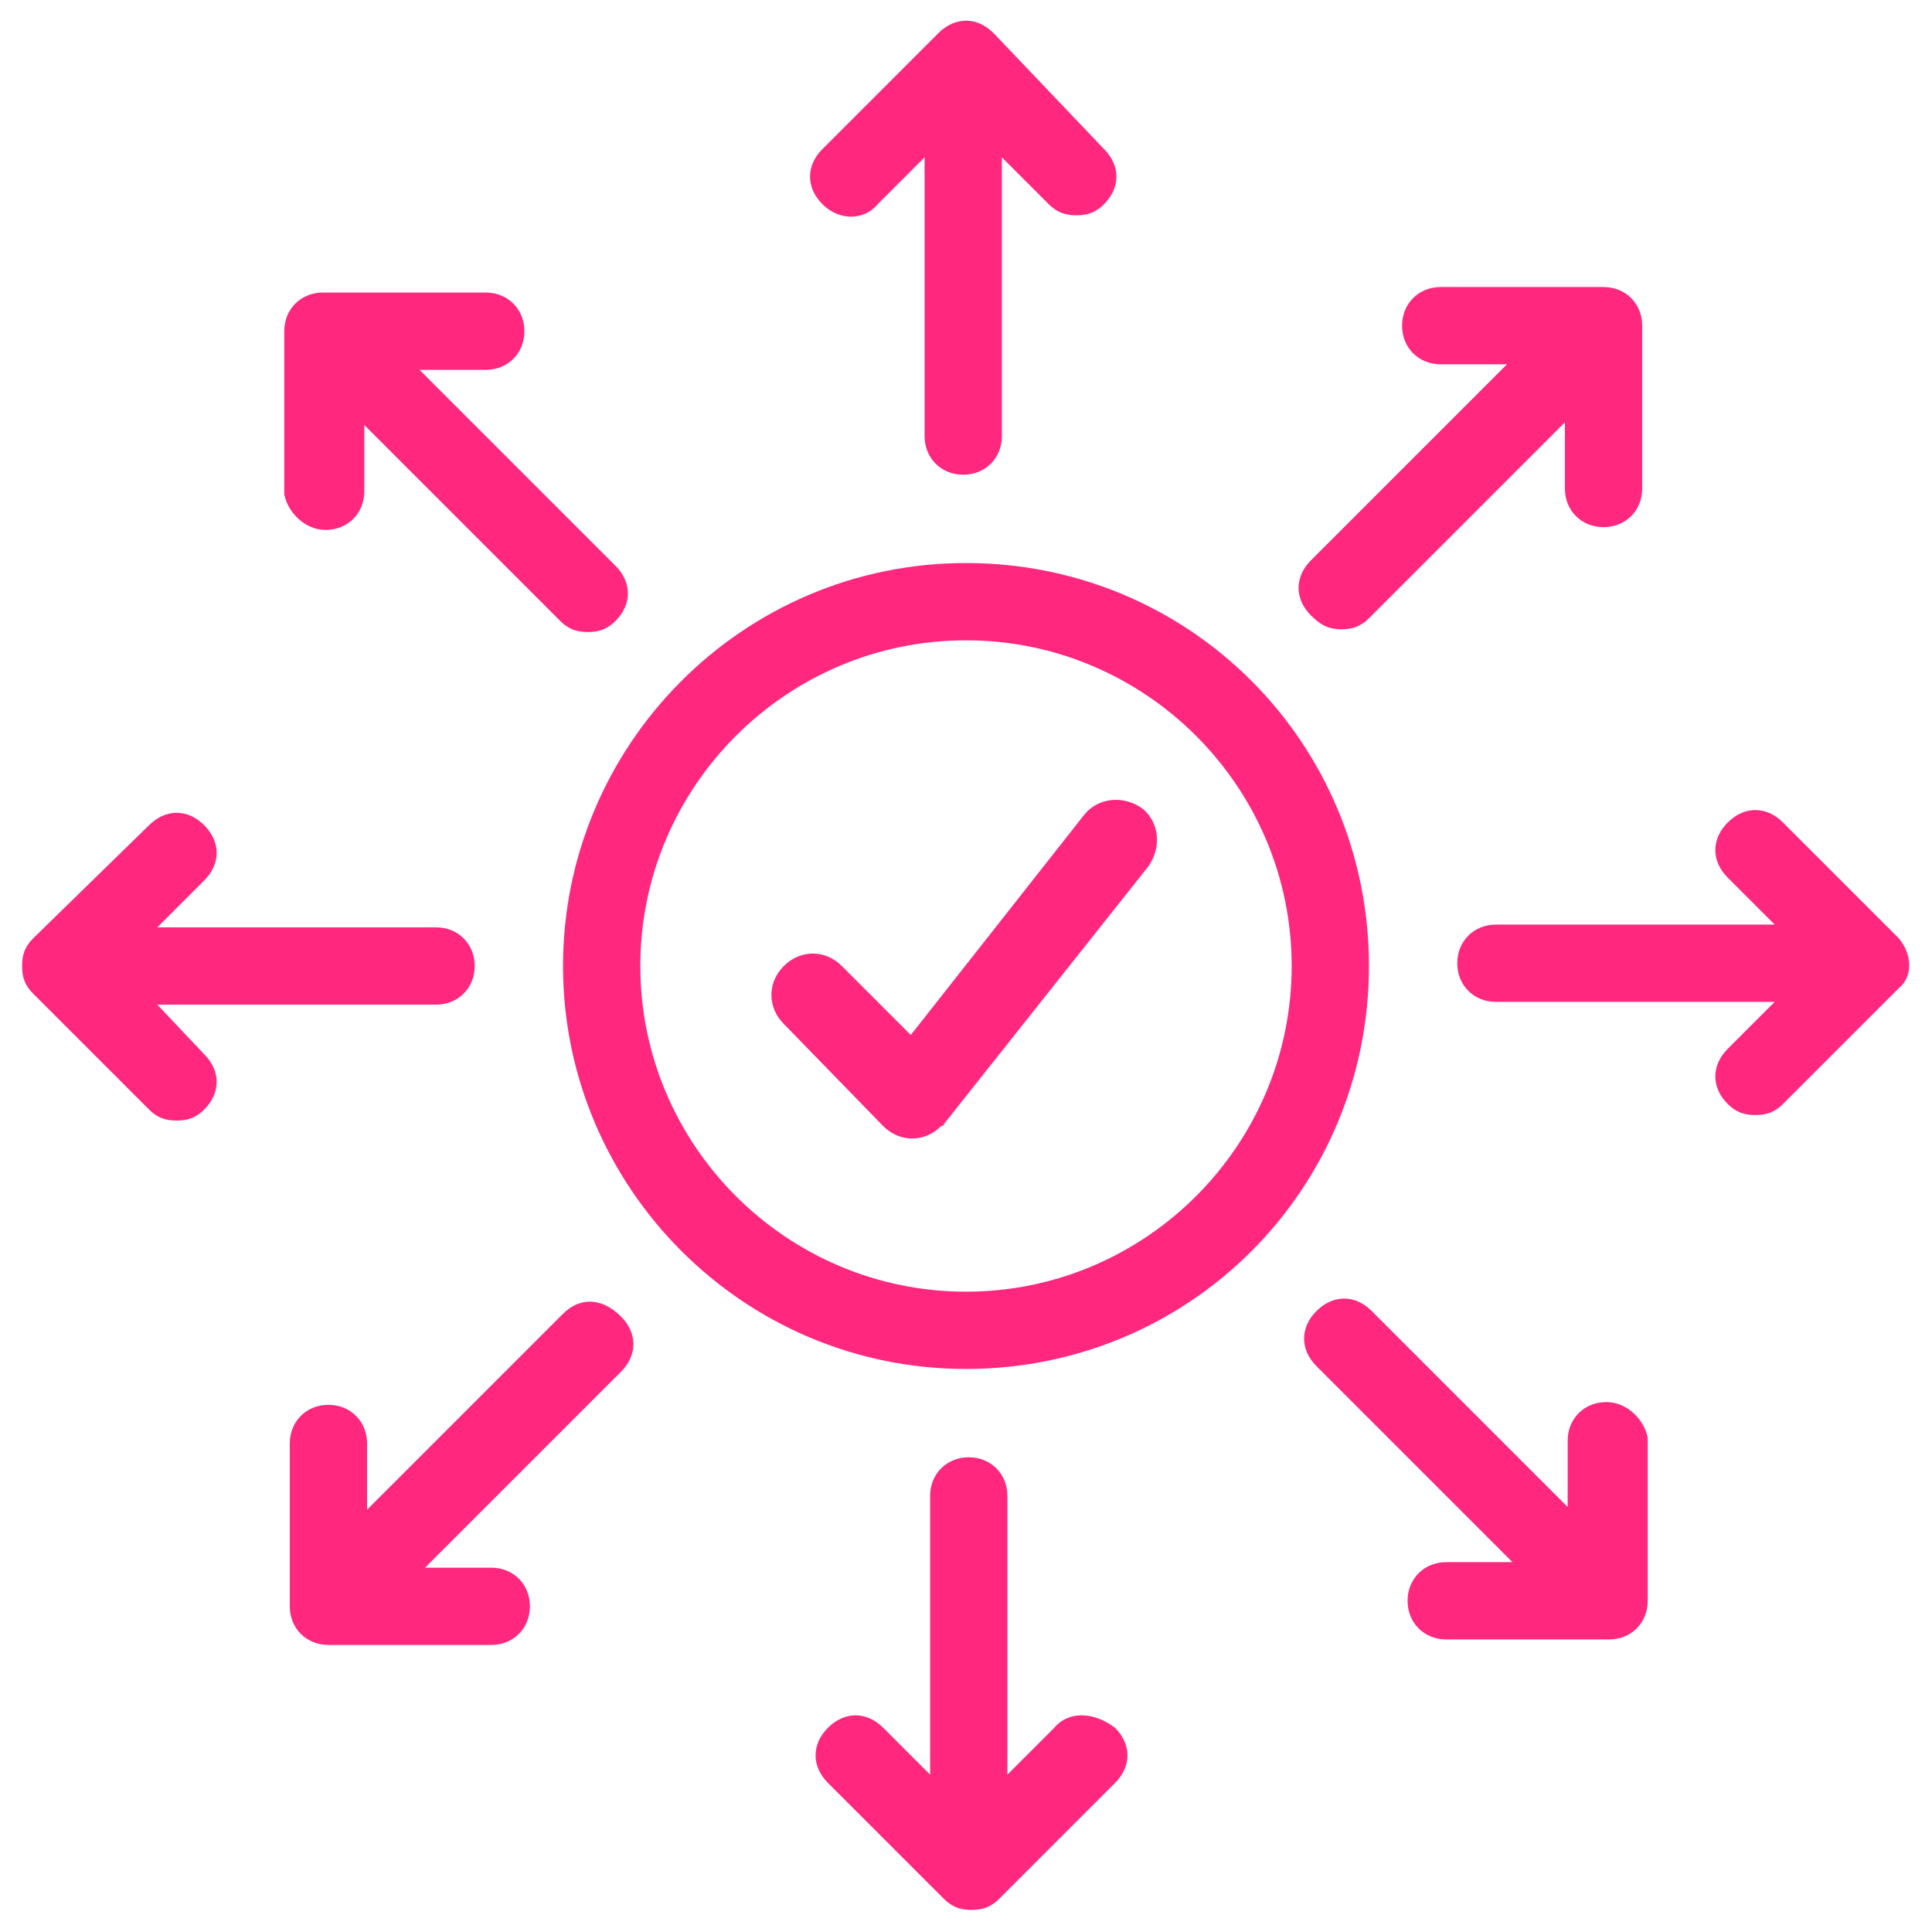
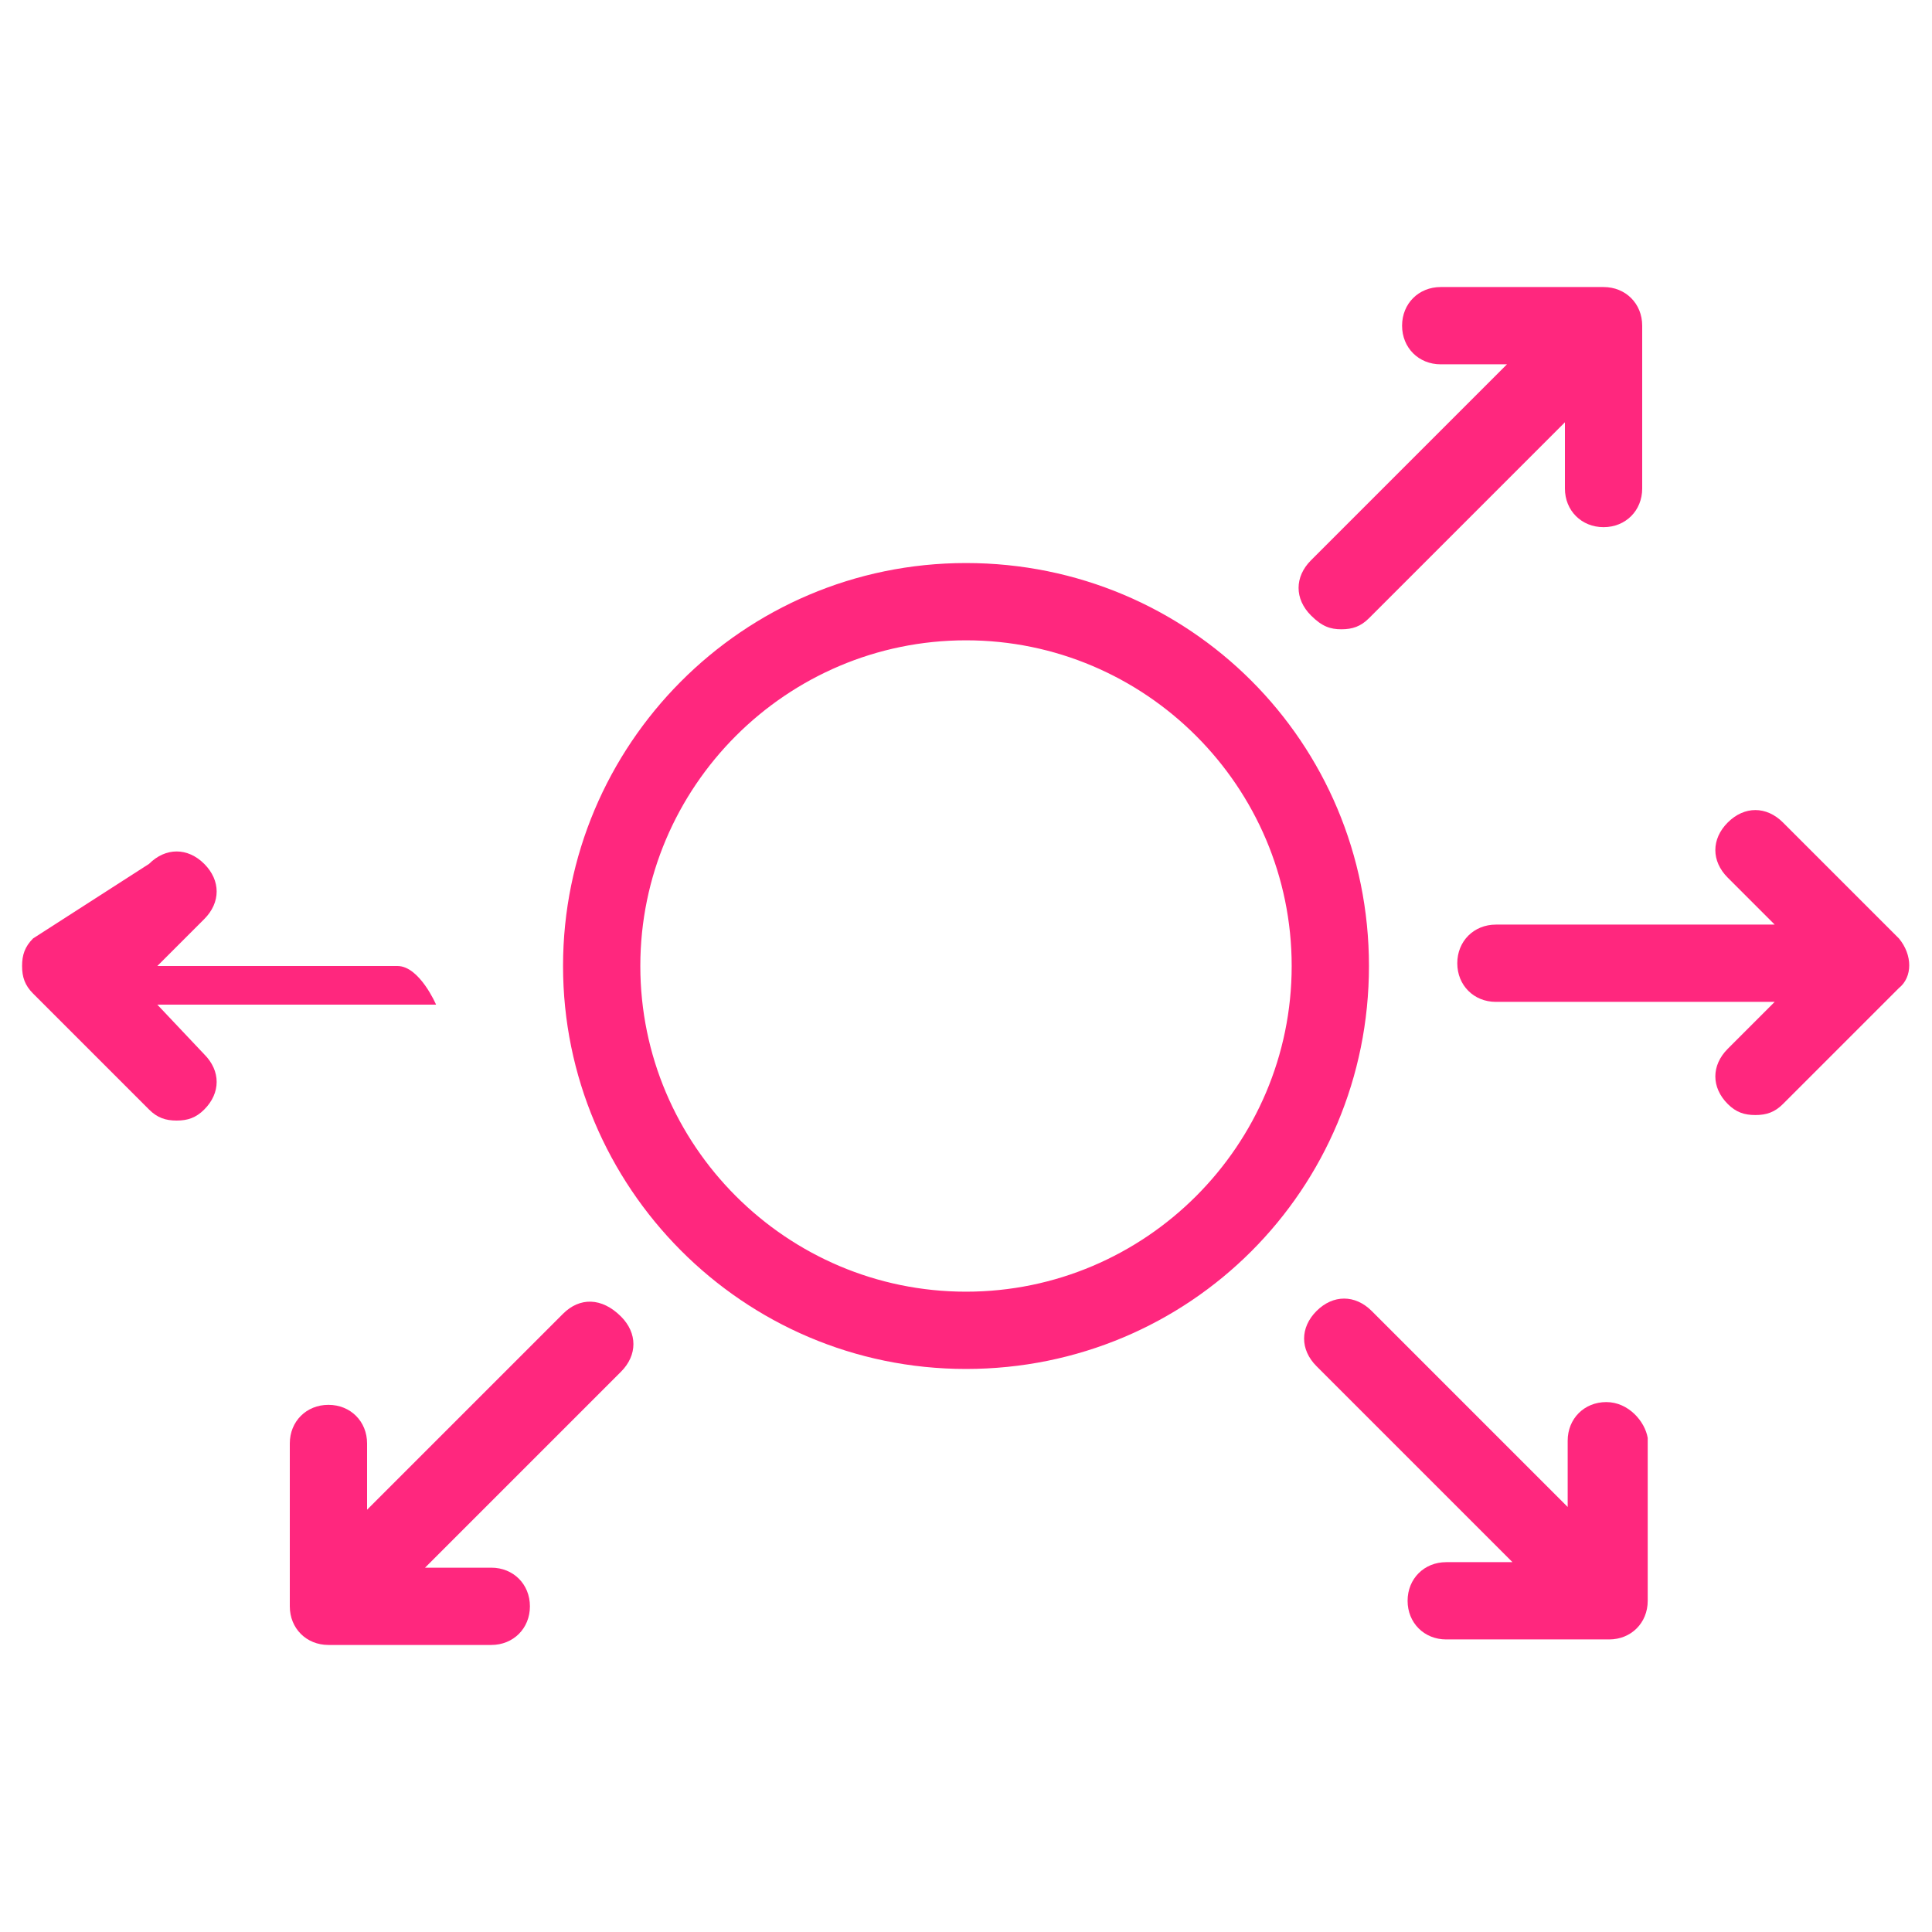
<svg xmlns="http://www.w3.org/2000/svg" version="1.1" id="Layer_1" x="0px" y="0px" viewBox="0 0 70 70" style="enable-background:new 0 0 70 70;" xml:space="preserve">
  <style type="text/css">
	.st0{fill:#FF277E;}
</style>
  <g>
    <path class="st0" d="M35,20.4c-8.1,0-14.6,6.6-14.6,14.6S26.9,49.6,35,49.6S49.6,43.1,49.6,35S43.1,20.4,35,20.4z M35,46.8   c-6.5,0-11.8-5.3-11.8-11.8S28.5,23.2,35,23.2S46.8,28.5,46.8,35S41.5,46.8,35,46.8z" />
    <path class="st0" d="M68.8,34l-4.2-4.2c-0.6-0.6-1.4-0.6-2,0c-0.6,0.6-0.6,1.4,0,2l1.7,1.7H54.2c-0.8,0-1.4,0.6-1.4,1.4   s0.6,1.4,1.4,1.4h10.1l-1.7,1.7c-0.6,0.6-0.6,1.4,0,2c0.3,0.3,0.6,0.4,1,0.4s0.7-0.1,1-0.4l4.2-4.2C69.3,35.4,69.3,34.6,68.8,34   L68.8,34z" />
    <path class="st0" d="M48.6,22.8c0.4,0,0.7-0.1,1-0.4l7.1-7.1v2.4c0,0.8,0.6,1.4,1.4,1.4c0.8,0,1.4-0.6,1.4-1.4v-5.9   c0-0.8-0.6-1.4-1.4-1.4h-5.9c-0.8,0-1.4,0.6-1.4,1.4s0.6,1.4,1.4,1.4h2.4l-7.1,7.1c-0.6,0.6-0.6,1.4,0,2   C47.9,22.7,48.2,22.8,48.6,22.8L48.6,22.8z" />
-     <path class="st0" d="M31.8,7.4l1.7-1.7v10.1c0,0.8,0.6,1.4,1.4,1.4c0.8,0,1.4-0.6,1.4-1.4V5.7l1.7,1.7c0.3,0.3,0.6,0.4,1,0.4   c0.4,0,0.7-0.1,1-0.4c0.6-0.6,0.6-1.4,0-2L36,1.2c-0.6-0.6-1.4-0.6-2,0l-4.2,4.2c-0.6,0.6-0.6,1.4,0,2C30.4,8,31.3,8,31.8,7.4   L31.8,7.4z" />
-     <path class="st0" d="M11.8,19.2c0.8,0,1.4-0.6,1.4-1.4v-2.4l7.1,7.1c0.3,0.3,0.6,0.4,1,0.4c0.4,0,0.7-0.1,1-0.4   c0.6-0.6,0.6-1.4,0-2l-7.1-7.1h2.4c0.8,0,1.4-0.6,1.4-1.4s-0.6-1.4-1.4-1.4h-5.9c-0.8,0-1.4,0.6-1.4,1.4v5.9   C10.4,18.5,11,19.2,11.8,19.2L11.8,19.2z" />
-     <path class="st0" d="M5.7,36.4h10.1c0.8,0,1.4-0.6,1.4-1.4s-0.6-1.4-1.4-1.4H5.7l1.7-1.7c0.6-0.6,0.6-1.4,0-2c-0.6-0.6-1.4-0.6-2,0   L1.2,34c-0.3,0.3-0.4,0.6-0.4,1s0.1,0.7,0.4,1l4.2,4.2c0.3,0.3,0.6,0.4,1,0.4s0.7-0.1,1-0.4c0.6-0.6,0.6-1.4,0-2L5.7,36.4z" />
+     <path class="st0" d="M5.7,36.4h10.1s-0.6-1.4-1.4-1.4H5.7l1.7-1.7c0.6-0.6,0.6-1.4,0-2c-0.6-0.6-1.4-0.6-2,0   L1.2,34c-0.3,0.3-0.4,0.6-0.4,1s0.1,0.7,0.4,1l4.2,4.2c0.3,0.3,0.6,0.4,1,0.4s0.7-0.1,1-0.4c0.6-0.6,0.6-1.4,0-2L5.7,36.4z" />
    <path class="st0" d="M20.4,47.6l-7.1,7.1v-2.4c0-0.8-0.6-1.4-1.4-1.4s-1.4,0.6-1.4,1.4v5.9c0,0.8,0.6,1.4,1.4,1.4h5.9   c0.8,0,1.4-0.6,1.4-1.4s-0.6-1.4-1.4-1.4h-2.4l7.1-7.1c0.6-0.6,0.6-1.4,0-2C21.8,47,21,47,20.4,47.6L20.4,47.6z" />
-     <path class="st0" d="M38.2,62.6l-1.7,1.7V54.2c0-0.8-0.6-1.4-1.4-1.4c-0.8,0-1.4,0.6-1.4,1.4v10.1l-1.7-1.7c-0.6-0.6-1.4-0.6-2,0   c-0.6,0.6-0.6,1.4,0,2l4.2,4.2c0.3,0.3,0.6,0.4,1,0.4c0.4,0,0.7-0.1,1-0.4l4.2-4.2c0.6-0.6,0.6-1.4,0-2C39.6,62,38.7,62,38.2,62.6   L38.2,62.6z" />
    <path class="st0" d="M58.2,50.8c-0.8,0-1.4,0.6-1.4,1.4v2.4l-7.1-7.1c-0.6-0.6-1.4-0.6-2,0c-0.6,0.6-0.6,1.4,0,2l7.1,7.1h-2.4   c-0.8,0-1.4,0.6-1.4,1.4s0.6,1.4,1.4,1.4h5.9c0.8,0,1.4-0.6,1.4-1.4v-5.9C59.6,51.5,59,50.8,58.2,50.8L58.2,50.8z" />
  </g>
-   <path class="st0" d="M28.4,37.1c-0.6-0.6-0.6-1.5,0-2.1c0.6-0.6,1.5-0.6,2.1,0l2.5,2.5l6.3-8c0.5-0.6,1.4-0.7,2.1-0.2  c0.6,0.5,0.7,1.4,0.2,2.1l-7.3,9.2c-0.1,0.1-0.1,0.2-0.2,0.2c-0.6,0.6-1.5,0.6-2.1,0L28.4,37.1L28.4,37.1z" />
</svg>